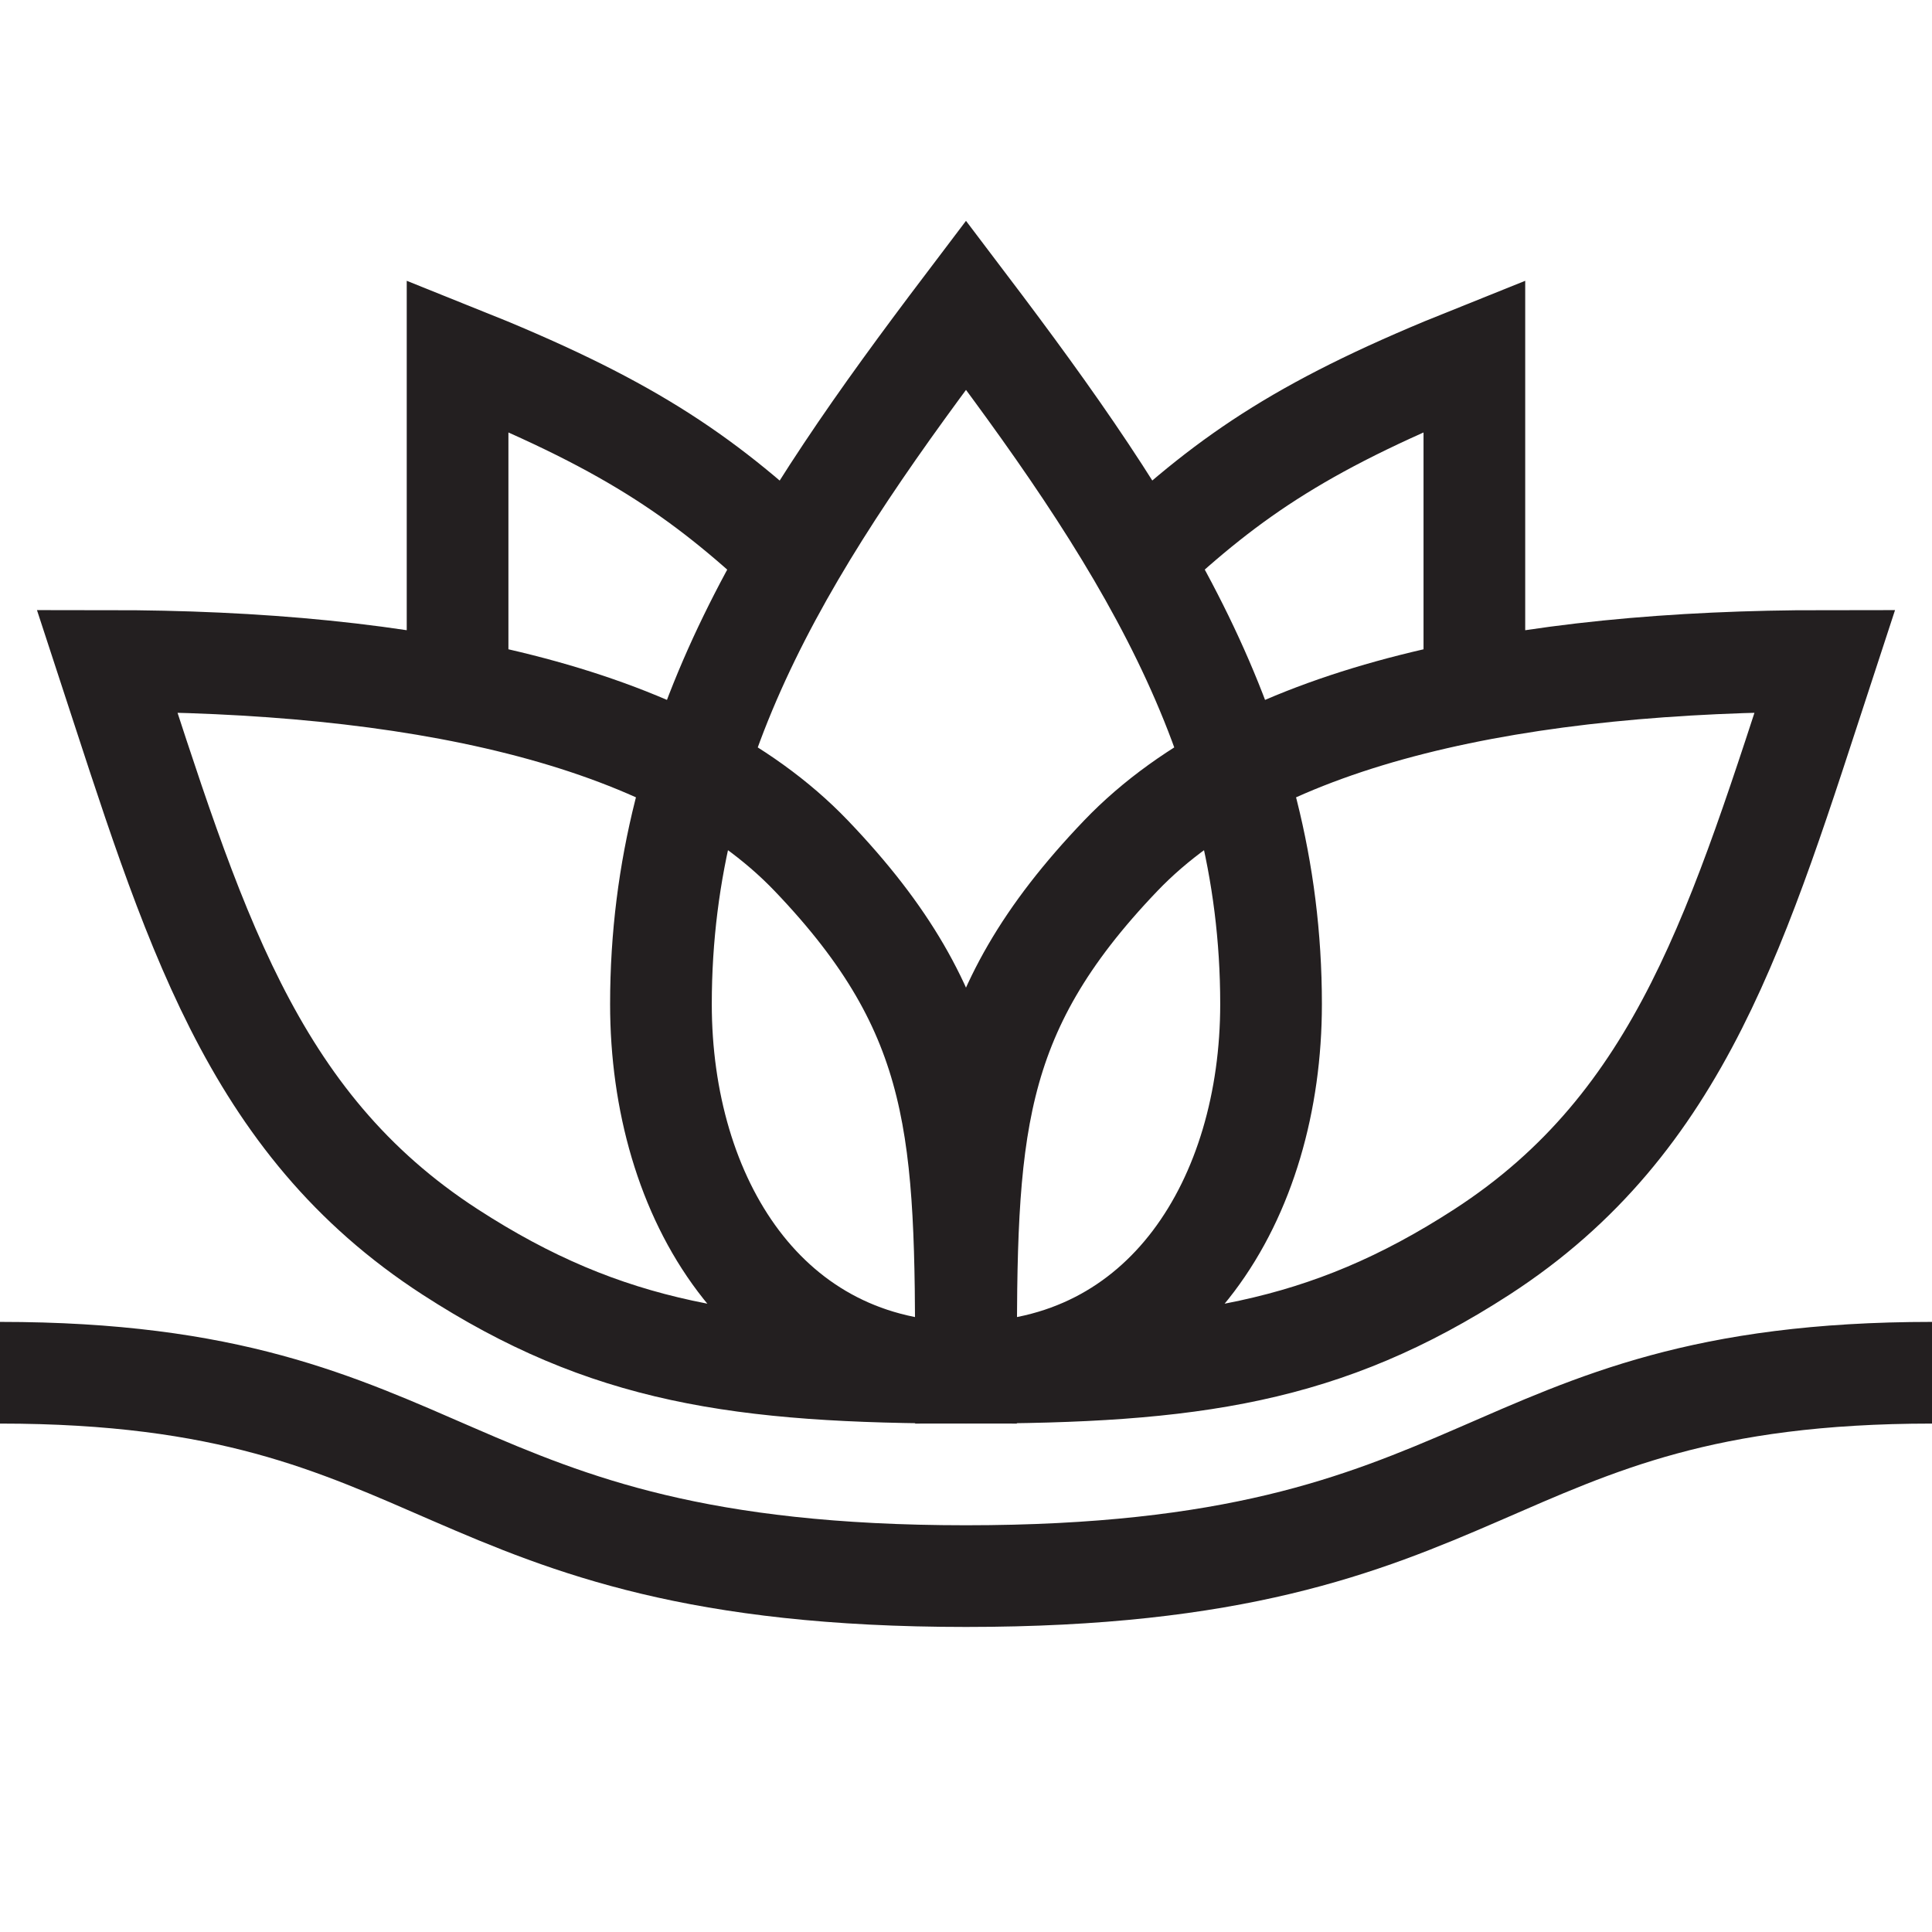
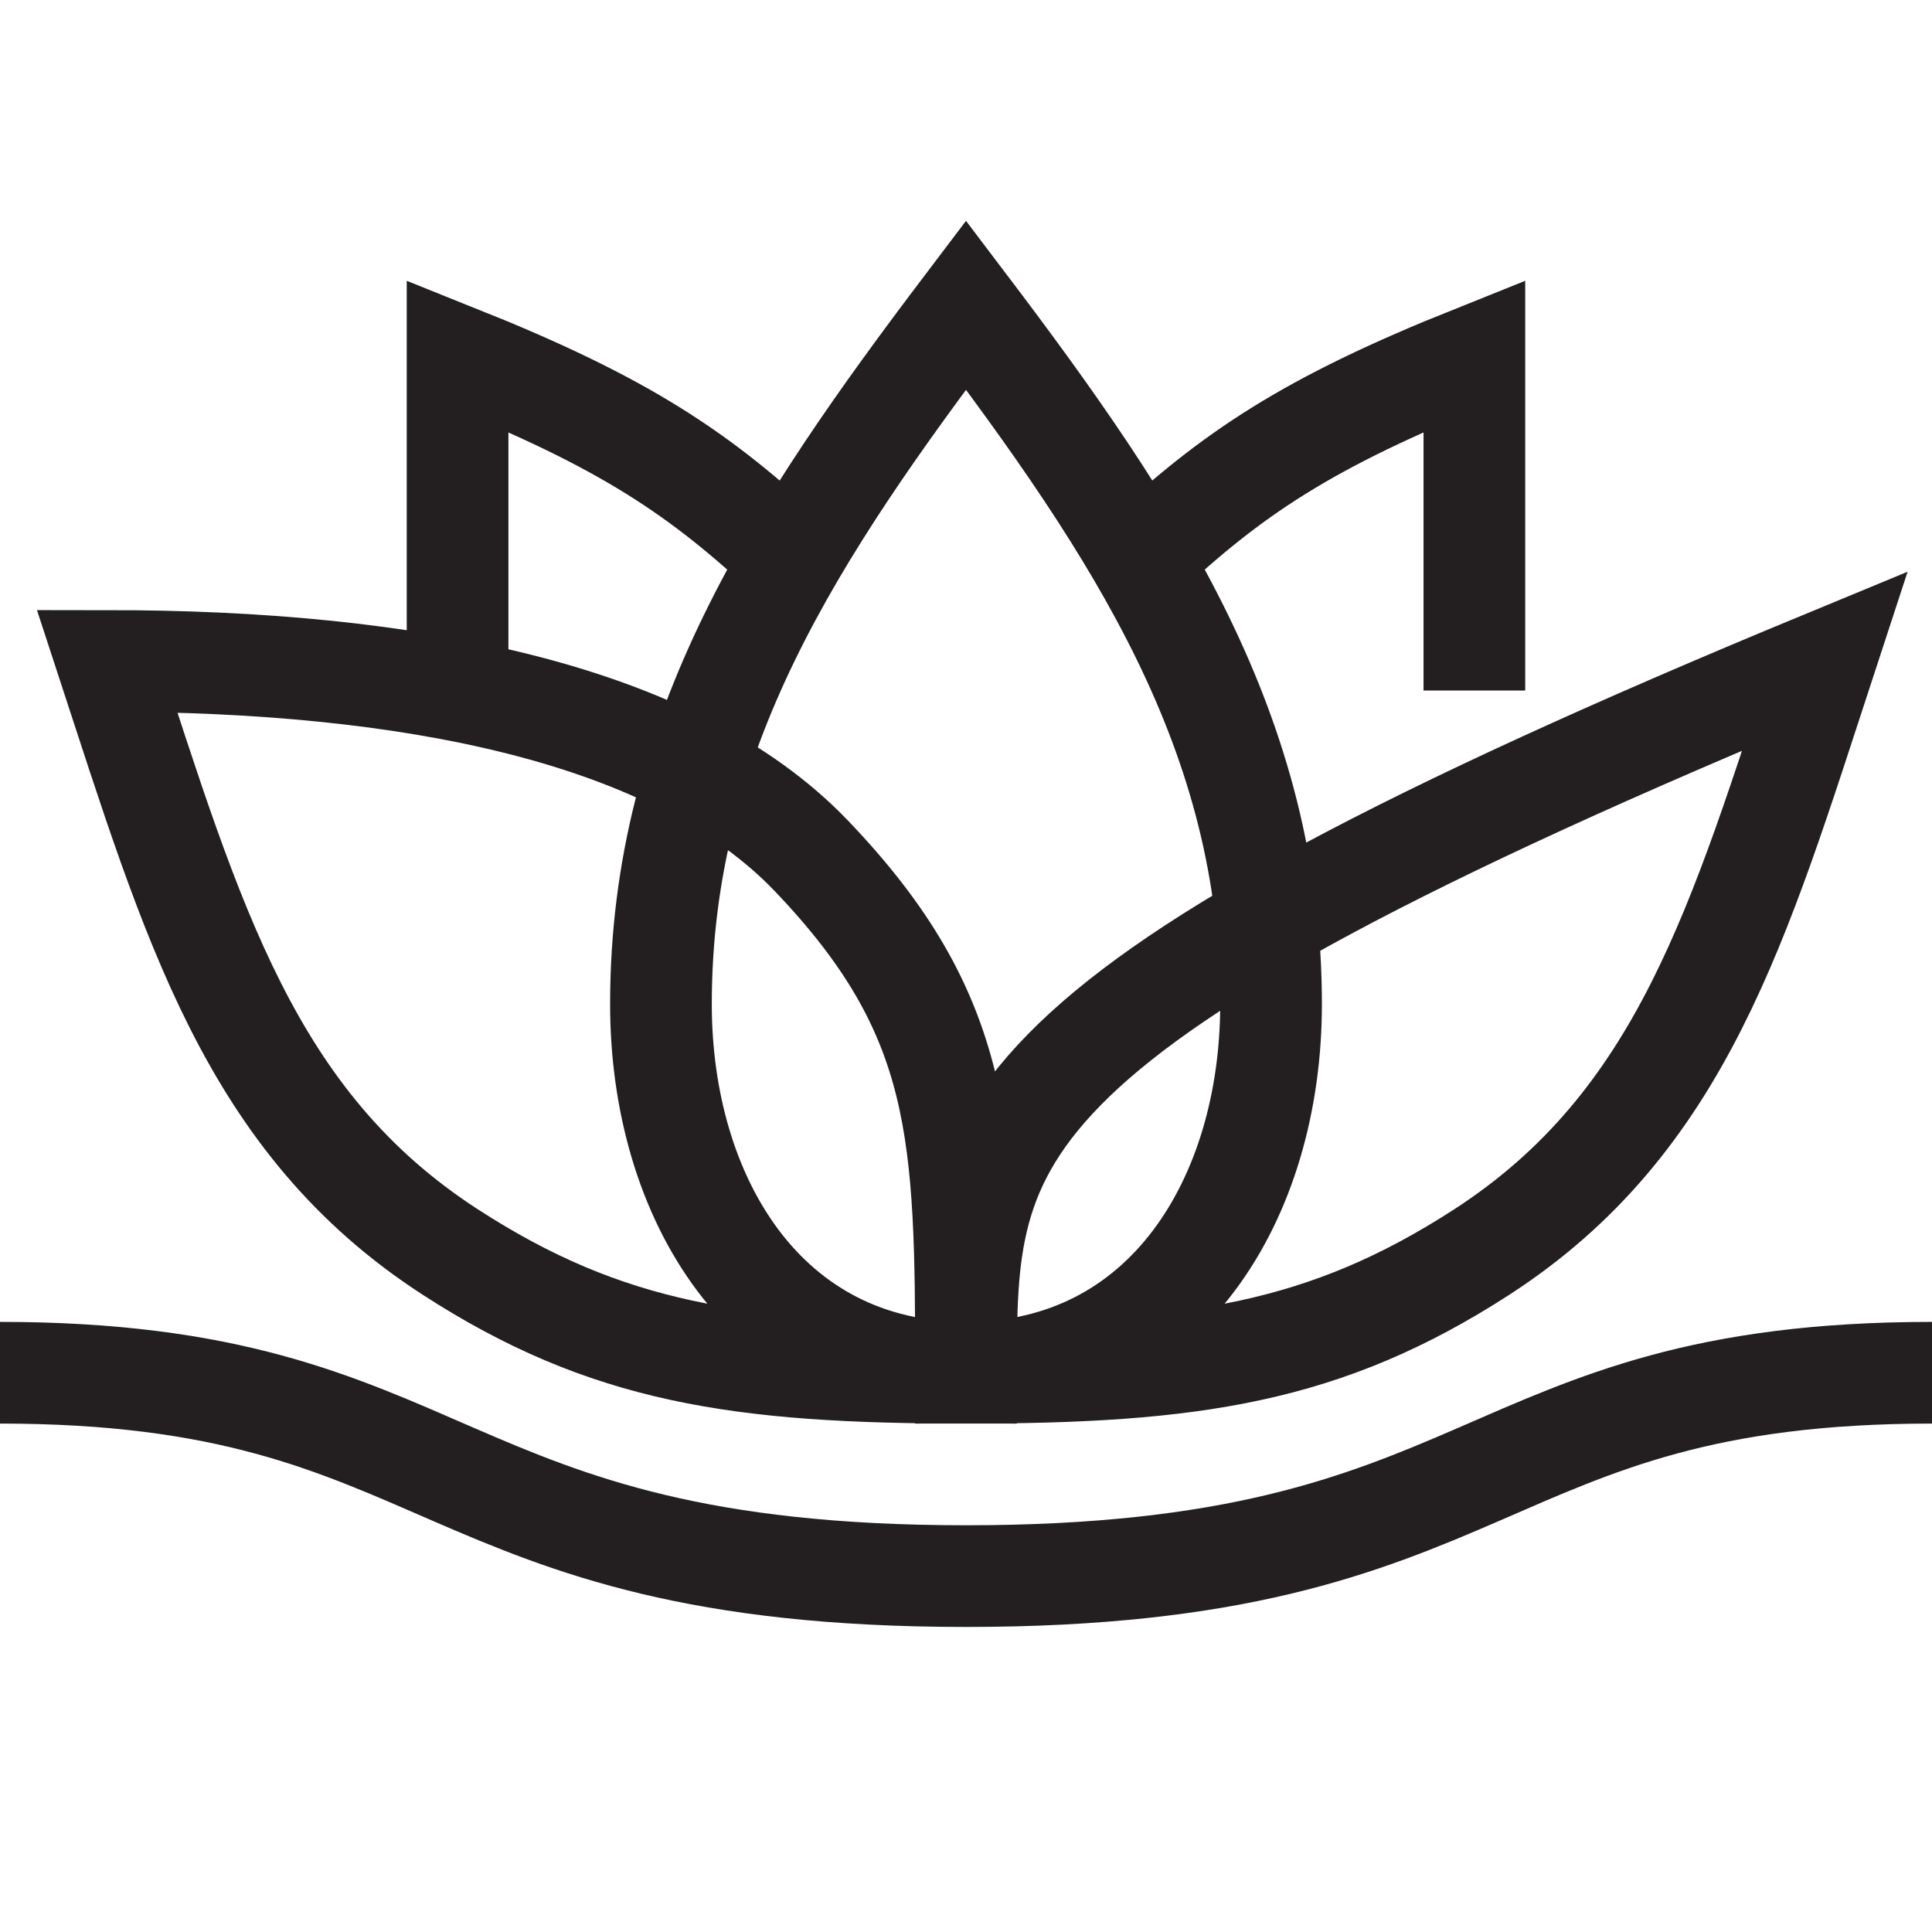
<svg xmlns="http://www.w3.org/2000/svg" xml:space="preserve" viewBox="0 0 38 38" height="38px" width="38px" y="0px" x="0px" id="Layer_1" version="1.1">
-   <path d="M38,27c-9,0-8.451,4-19,4C8.452,31,9,27,0,27   M25,19.75c0-5.321-2.631-9.302-6-13.75c-3.368,4.448-6,8.429-6,13.75c0,3.812,2.067,7.25,6,7.25C22.932,27,25,23.562,25,19.75z   M15.958,16.833C13.246,13.998,7.996,13,2.107,13c1.684,5.141,2.801,9.069,6.748,11.625C11.929,26.616,14.542,27,19,27  C19,22.292,18.955,19.965,15.958,16.833z M19,27c4.458,0,7.071-0.384,10.146-2.375c3.946-2.556,5.063-6.484,6.747-11.625  c-5.889,0-11.138,0.998-13.851,3.833C19.045,19.965,19,22.292,19,27z M15.565,11C13.767,9.313,12.282,8.313,9,7v6.582   M28.999,13.582V7c-3.282,1.313-4.768,2.313-6.565,4" stroke-miterlimit="10" stroke-width="2" stroke="#231F20" fill="none" />
+   <path d="M38,27c-9,0-8.451,4-19,4C8.452,31,9,27,0,27   M25,19.75c0-5.321-2.631-9.302-6-13.75c-3.368,4.448-6,8.429-6,13.75c0,3.812,2.067,7.25,6,7.25C22.932,27,25,23.562,25,19.75z   M15.958,16.833C13.246,13.998,7.996,13,2.107,13c1.684,5.141,2.801,9.069,6.748,11.625C11.929,26.616,14.542,27,19,27  C19,22.292,18.955,19.965,15.958,16.833z M19,27c4.458,0,7.071-0.384,10.146-2.375c3.946-2.556,5.063-6.484,6.747-11.625  C19.045,19.965,19,22.292,19,27z M15.565,11C13.767,9.313,12.282,8.313,9,7v6.582   M28.999,13.582V7c-3.282,1.313-4.768,2.313-6.565,4" stroke-miterlimit="10" stroke-width="2" stroke="#231F20" fill="none" />
</svg>